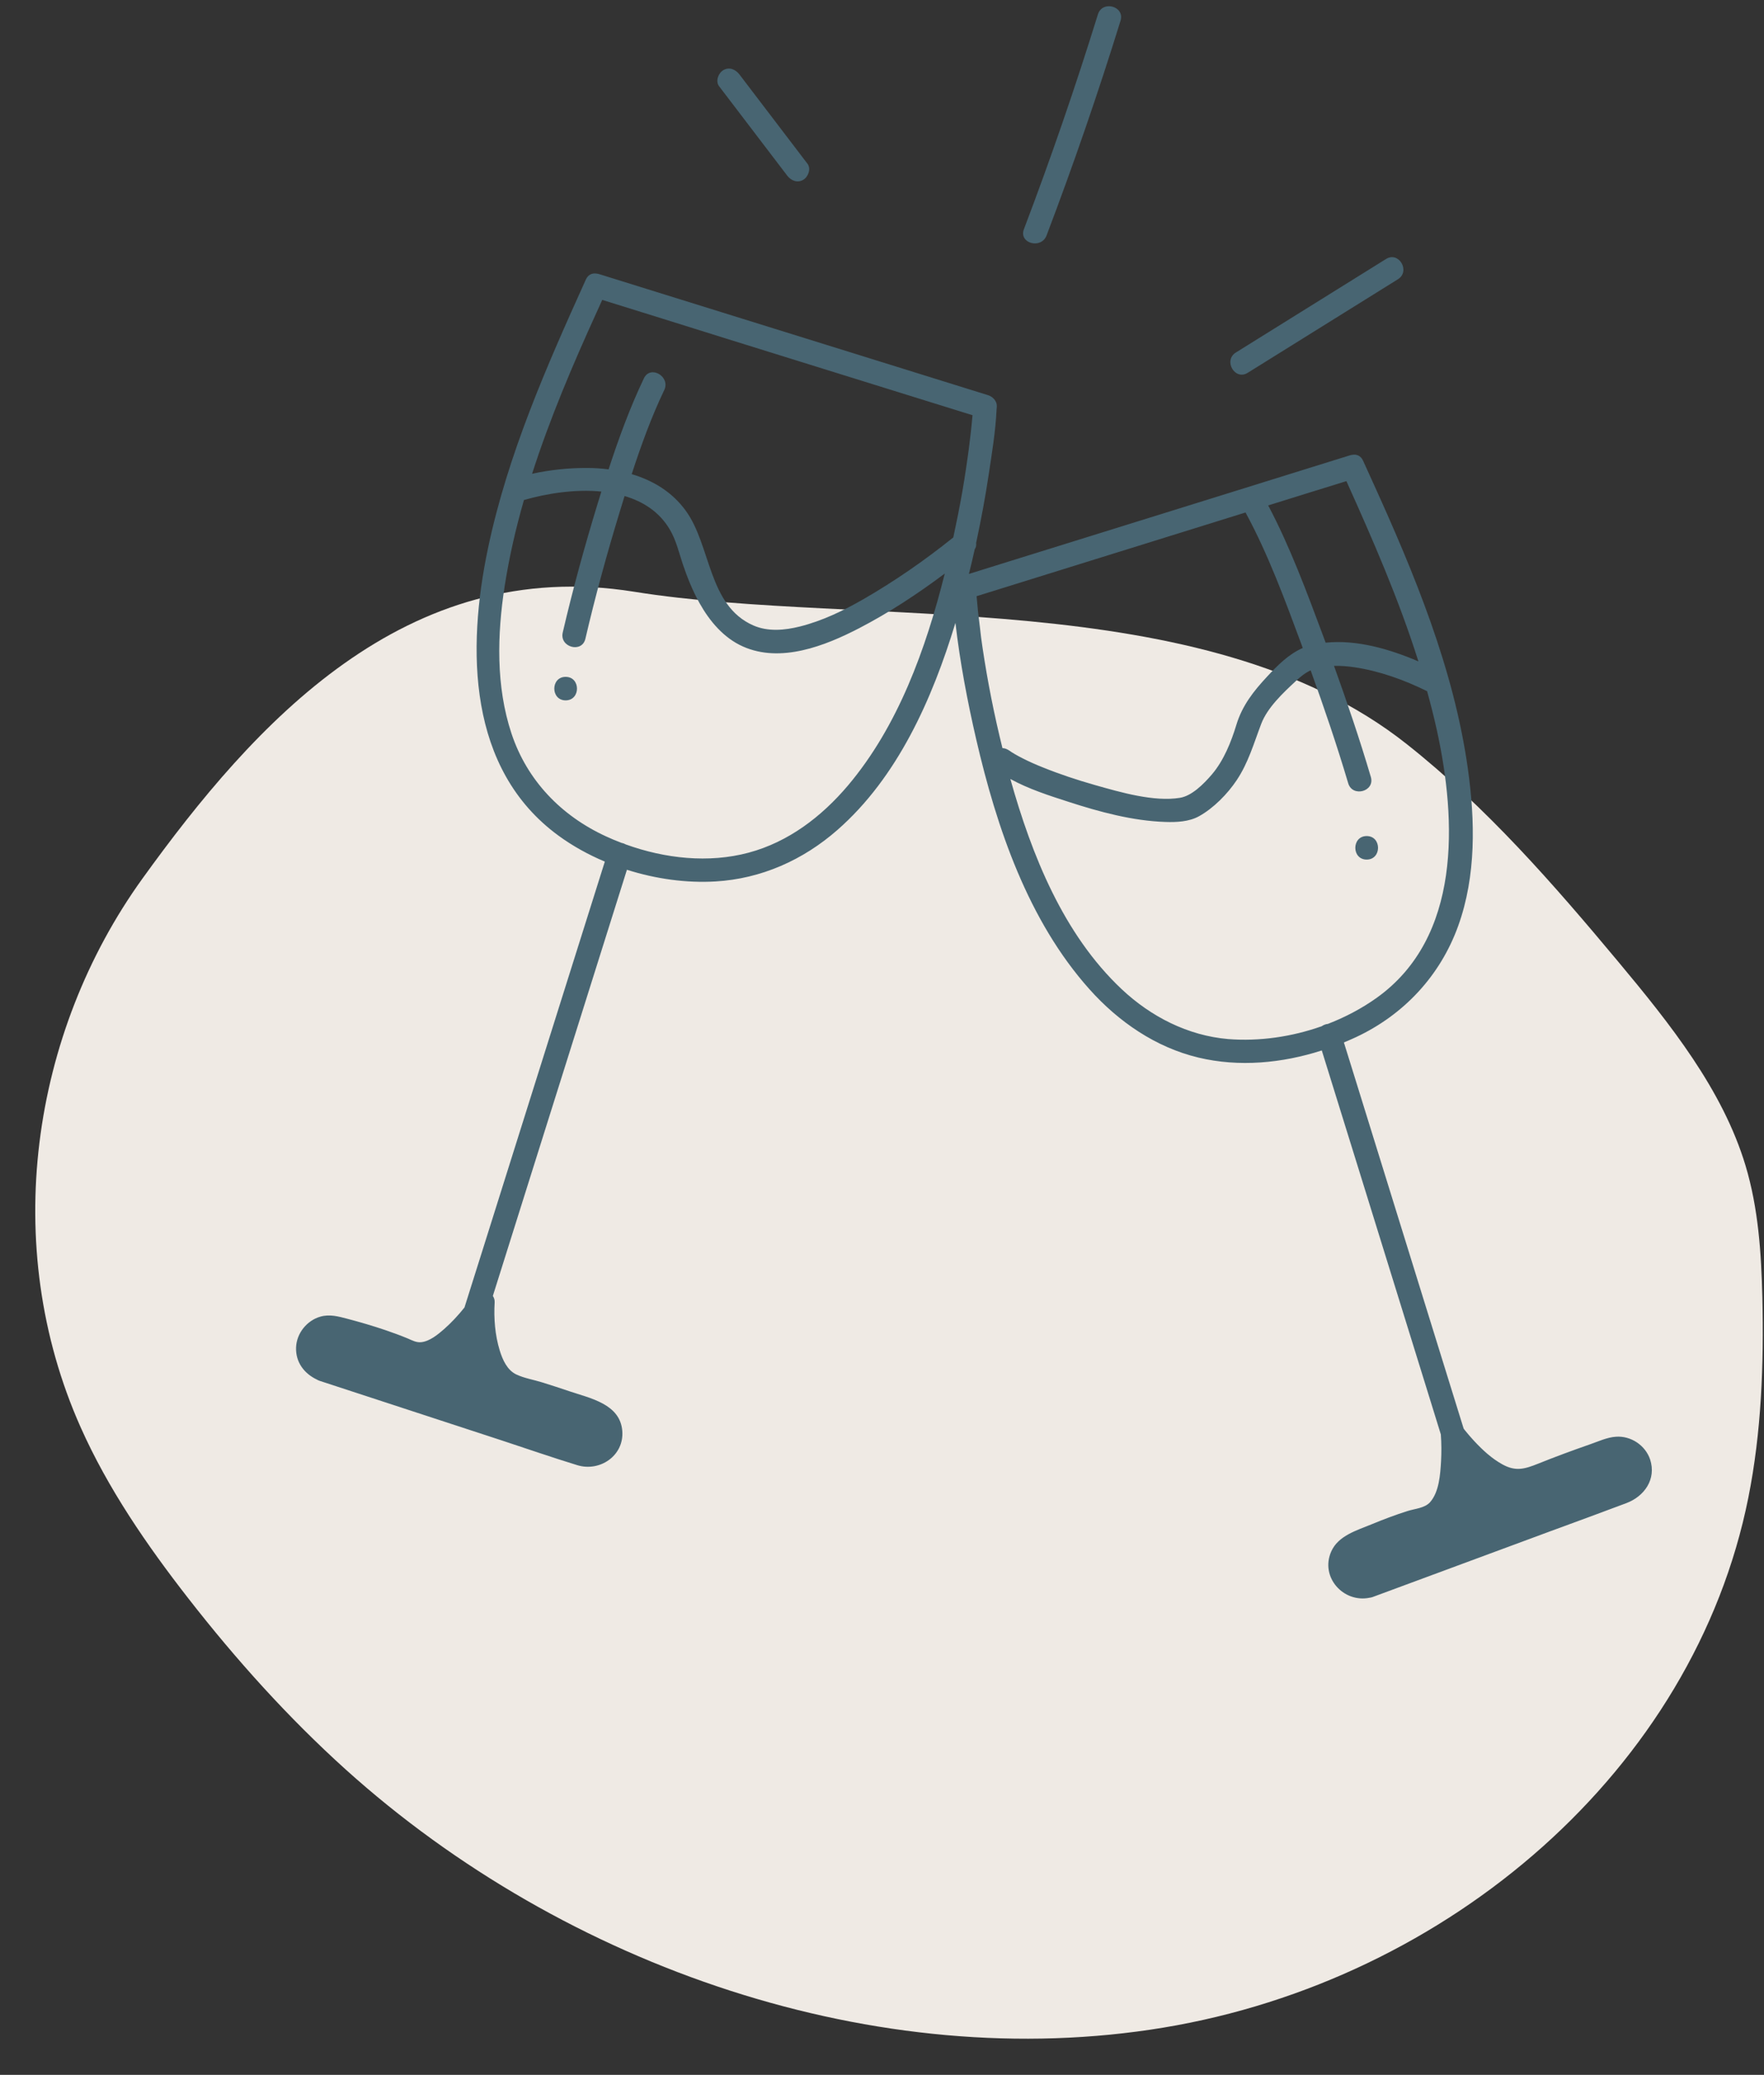
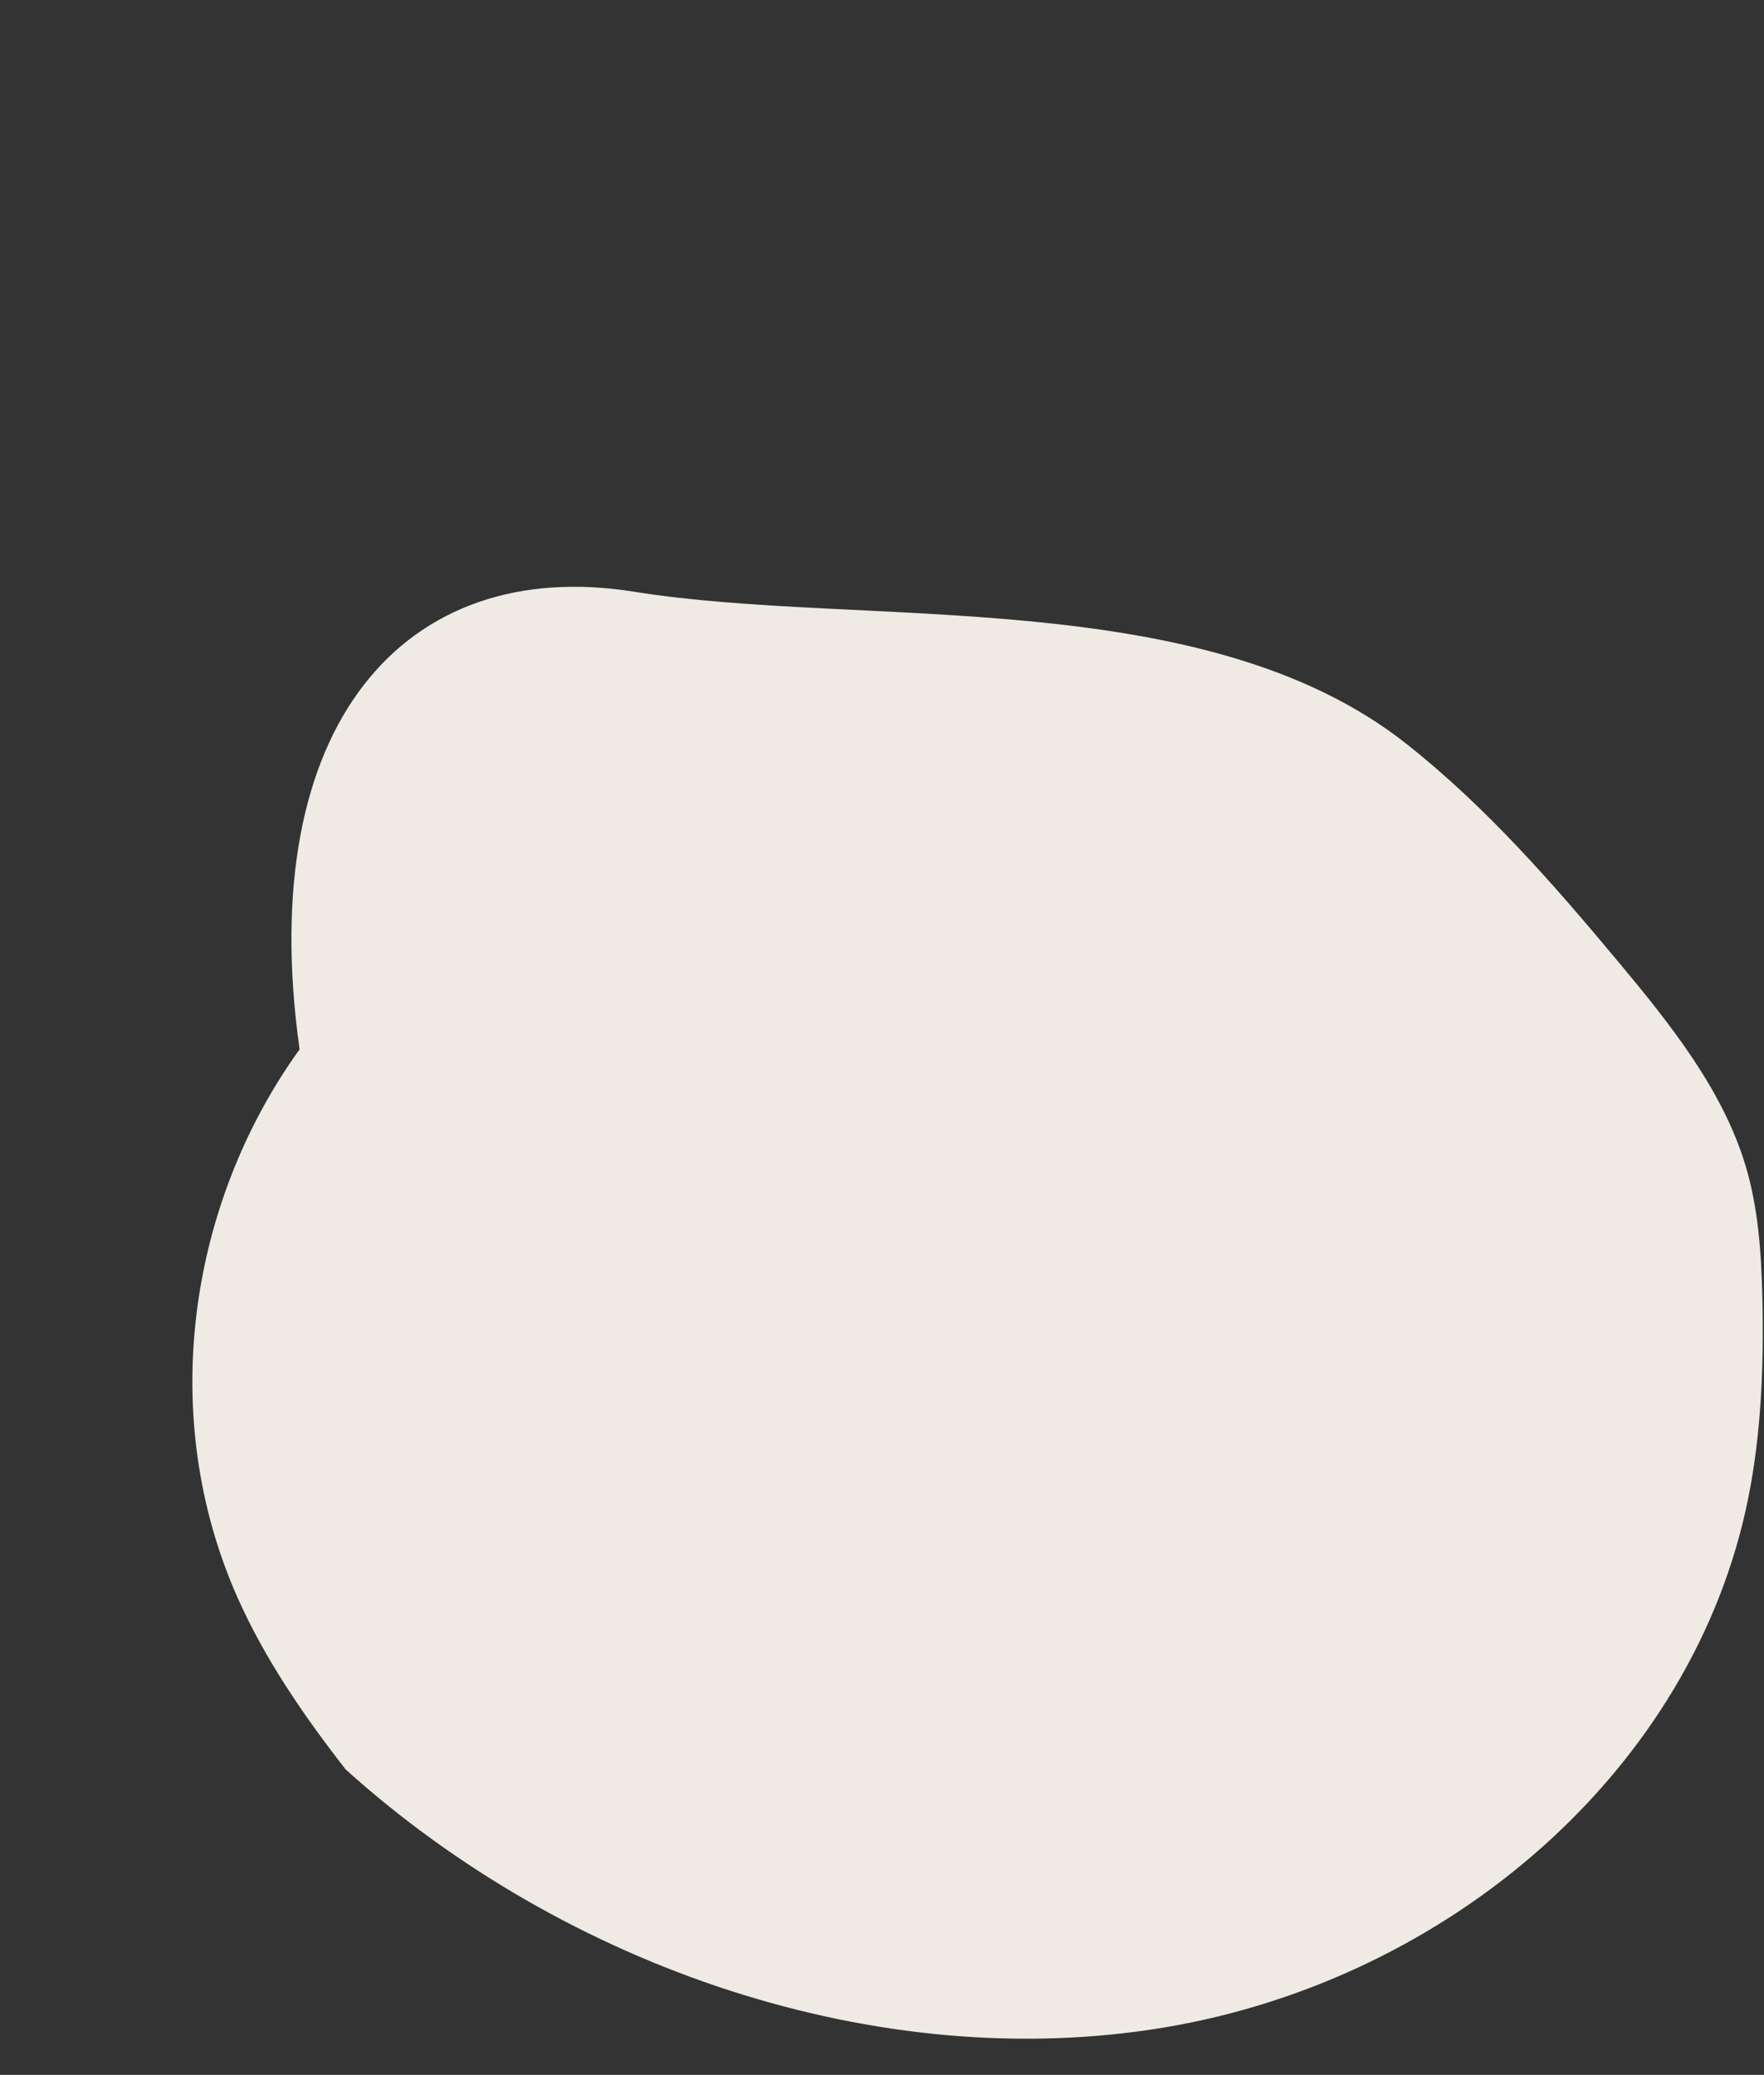
<svg xmlns="http://www.w3.org/2000/svg" height="264.7" preserveAspectRatio="xMidYMid meet" version="1.0" viewBox="-4.5 -0.8 225.1 264.7" width="225.1" zoomAndPan="magnify">
  <rect x="-4.5" y="-0.8" width="225.1" height="264.7" fill="#333333" stroke="none" />
  <g id="change1_1">
-     <path d="M143.98,257.87c-36.43,6.04-76.31-7.64-104.37-32.93c-7.37-6.65-14-14.03-20.05-21.79 c-5.35-6.86-10.3-14.07-13.78-21.89c-10.32-23.18-6.3-50.27,7.9-69.98C27.89,91.57,47.24,70,76.41,74.69 c29.17,4.68,72.63-1.11,98.59,19.43c10.19,8.06,18.72,17.85,26.96,27.72c6.67,7.99,13.36,16.37,16.28,26.05 c1.65,5.49,2.01,11.18,2.15,16.8c0.2,8.61-0.12,17.23-1.79,25.58C211.66,224.93,180.41,251.82,143.98,257.87z" fill="#efeae4" />
+     <path d="M143.98,257.87c-36.43,6.04-76.31-7.64-104.37-32.93c-5.35-6.86-10.3-14.07-13.78-21.89c-10.32-23.18-6.3-50.27,7.9-69.98C27.89,91.57,47.24,70,76.41,74.69 c29.17,4.68,72.63-1.11,98.59,19.43c10.19,8.06,18.72,17.85,26.96,27.72c6.67,7.99,13.36,16.37,16.28,26.05 c1.65,5.49,2.01,11.18,2.15,16.8c0.2,8.61-0.12,17.23-1.79,25.58C211.66,224.93,180.41,251.82,143.98,257.87z" fill="#efeae4" />
  </g>
  <g id="change2_1">
-     <path d="M67.68,88.55c-1.93,0-1.93-3,0-3C69.61,85.55,69.61,88.55,67.68,88.55z M203.04,190.96 c-3.28,1.24-6.58,2.44-9.87,3.65c-7.5,2.78-15.01,5.55-22.51,8.33c-0.14,0.05-0.27,0.08-0.39,0.09c-3.33,0.69-6.35-2.62-4.89-5.91 c0.9-2.02,3.27-2.68,5.15-3.46c1.5-0.62,3.03-1.2,4.58-1.69c0.93-0.3,2.18-0.36,2.87-1.12c1.17-1.31,1.31-3.57,1.41-5.23 c0.06-1.14,0.06-2.29-0.03-3.43c-0.43-1.38-0.86-2.76-1.28-4.14c-2.95-9.5-5.9-19-8.84-28.51c-1.69-5.44-3.38-10.89-5.07-16.33 c-5.07,1.63-10.56,2.15-15.74,0.91c-5.45-1.3-10.2-4.57-13.9-8.71c-7.83-8.75-11.84-20.59-14.45-31.85 c-1.13-4.89-2.08-9.88-2.66-14.9c-2.96,9.75-7.39,19.71-15.07,26.43c-4.37,3.83-9.72,6.22-15.55,6.56 c-3.71,0.22-7.62-0.32-11.3-1.49c-0.59,1.86-1.17,3.72-1.76,5.59c-3.31,10.51-6.61,21.01-9.92,31.52 c-1.81,5.75-3.62,11.51-5.43,17.26c0.15,0.22,0.25,0.49,0.23,0.83c-0.12,2.04,0.05,4.18,0.65,6.13c0.36,1.17,0.94,2.49,2.1,3.05 c1,0.48,2.23,0.68,3.29,1.01c1.16,0.36,2.32,0.74,3.47,1.13c2.69,0.91,6.53,1.63,6.78,5.1c0.23,3.13-2.87,5.22-5.74,4.34 c-3.23-0.99-6.43-2.1-9.65-3.16c-7.74-2.53-15.49-5.07-23.23-7.6c-0.13-0.04-0.24-0.1-0.35-0.16c-1.62-0.77-2.73-2.21-2.66-4.11 c0.07-1.8,1.38-3.43,3.1-3.92c1.18-0.34,2.3-0.03,3.44,0.27c1.63,0.43,3.24,0.9,4.83,1.44c0.97,0.33,1.93,0.68,2.87,1.07 c0.57,0.24,1.08,0.54,1.72,0.48c1.09-0.11,2.15-0.99,2.94-1.68c0.95-0.84,1.81-1.77,2.59-2.75c0.73-2.33,1.47-4.65,2.2-6.98 c3.31-10.51,6.61-21.01,9.92-31.52c1.93-6.13,3.86-12.26,5.79-18.38c-2.11-0.89-4.1-1.99-5.88-3.29 c-11.66-8.49-11.73-23.84-9.03-36.68c2.52-11.98,7.47-23.19,12.49-34.29c0.29-0.64,0.82-0.84,1.34-0.76 c0.11,0.01,0.23,0.03,0.36,0.07c2.04,0.64,4.09,1.27,6.13,1.91c8.89,2.77,17.78,5.54,26.68,8.3c5.61,1.75,11.22,3.49,16.83,5.24 c0.6,0.19,1.15,0.78,1.1,1.45c-0.01,0.13-0.02,0.25-0.03,0.38c-0.13,2.76-0.59,5.54-1,8.26c-0.44,2.94-0.99,5.86-1.61,8.76 c0.04,0.27-0.01,0.55-0.18,0.81c-0.23,1.05-0.48,2.1-0.74,3.14c1.7-0.53,3.4-1.06,5.1-1.59c8.89-2.77,17.78-5.54,26.68-8.3 c5.61-1.75,11.22-3.49,16.83-5.24c0.13-0.04,0.25-0.06,0.36-0.07c0.52-0.08,1.04,0.12,1.33,0.76c0.41,0.91,0.83,1.82,1.24,2.73 c5.3,11.66,10.34,23.79,12.13,36.56c0.93,6.63,1.07,13.65-1.23,20.04c-2.29,6.37-6.95,11.36-13.08,14.22c-0.5,0.23-1,0.45-1.51,0.66 c0.54,1.73,1.07,3.45,1.61,5.18c2.95,9.5,5.9,19,8.84,28.51c1.61,5.19,3.22,10.38,4.83,15.57c0.21,0.27-0.1-0.12,0.19,0.25 c0.37,0.46,0.75,0.9,1.15,1.33c1.07,1.15,2.24,2.24,3.63,3c1.68,0.92,2.83,0.58,4.53-0.1c2.19-0.88,4.41-1.7,6.65-2.48 c1.04-0.36,2.17-0.89,3.28-0.96c1.91-0.14,3.76,1.09,4.37,2.91C206.88,187.91,205.34,190.09,203.04,190.96z M162.4,62.1 c-1.69,0.53-3.38,1.05-5.07,1.58c2.79,5.27,4.89,10.96,6.97,16.53c0.12,0.33,0.24,0.65,0.36,0.98c3.95-0.41,8.13,0.8,11.84,2.39 c-2.48-7.87-5.79-15.46-9.19-23C165.67,61.08,164.03,61.59,162.4,62.1z M72.35,37.46c-0.24,0.53-0.48,1.06-0.72,1.59 c-3.05,6.7-5.97,13.55-8.23,20.59c2.3-0.5,4.69-0.75,7-0.74c0.92,0,1.84,0.06,2.76,0.18c1.29-3.95,2.72-7.87,4.51-11.62 c0.83-1.74,3.42-0.22,2.59,1.51c-1.65,3.45-2.96,7.07-4.15,10.72c2.71,0.8,5.17,2.27,6.91,4.68c3.24,4.48,2.82,12.08,8.61,14.62 c1.87,0.82,3.99,0.62,5.93,0.14c2.86-0.72,5.52-2,8.07-3.46c4.02-2.31,7.94-5.03,11.52-7.91c0.42-1.96,0.82-3.93,1.16-5.9 c0.18-1.02,0.34-2.04,0.49-3.07c0.07-0.46,0.14-0.93,0.2-1.39c0.09-0.67,0.06-0.42,0.14-1.01c0.18-1.4,0.34-2.81,0.46-4.22 c-1.64-0.51-3.29-1.02-4.93-1.53c-8.89-2.77-17.78-5.54-26.68-8.3C82.77,40.7,77.56,39.08,72.35,37.46z M116.06,72.37 c-3.46,2.59-7.1,4.99-10.92,6.97c-4.36,2.26-10.02,4.49-14.85,2.33c-2.44-1.09-4.24-3.23-5.52-5.52c-0.89-1.59-1.57-3.29-2.15-5.01 c-0.5-1.5-0.84-3.03-1.66-4.41c-1.32-2.23-3.39-3.55-5.76-4.25c-0.22,0.71-0.44,1.41-0.65,2.12c-1.62,5.31-3.09,10.68-4.35,16.09 c-0.44,1.88-3.33,1.08-2.89-0.8c1.29-5.54,2.8-11.03,4.46-16.46c0.16-0.51,0.31-1.02,0.47-1.52c-3.36-0.33-6.96,0.24-9.88,1.08 c-1.04,3.61-1.88,7.27-2.46,10.98c-0.96,6.2-1.13,12.79,0.87,18.81c1.99,5.99,6.35,10.49,12.04,13.11c0.66,0.31,1.34,0.59,2.03,0.85 c0.18,0.03,0.36,0.1,0.52,0.19c4.98,1.8,10.56,2.42,15.67,1.05c5.08-1.36,9.3-4.59,12.66-8.55 C110.11,91.84,113.65,81.98,116.06,72.37z M120.88,81.83c0.64,4.31,1.49,8.58,2.54,12.81c0.3,0.01,0.61,0.12,0.9,0.34 c-0.27-0.21,0.21,0.14,0.26,0.17c0.14,0.09,0.27,0.17,0.41,0.25c0.32,0.19,0.65,0.36,0.98,0.53c0.84,0.43,1.7,0.81,2.58,1.16 c2.18,0.88,4.41,1.62,6.67,2.26c3.31,0.94,7.55,2.17,10.86,1.63c1.47-0.24,2.97-1.69,4.09-3.01c1.49-1.76,2.44-4.12,3.1-6.3 c0.75-2.47,2.2-4.3,3.93-6.16c1.31-1.41,2.75-2.87,4.54-3.64c-0.07-0.18-0.13-0.35-0.19-0.53c-2.1-5.66-4.22-11.43-7.11-16.76 c-6.23,1.94-12.47,3.88-18.7,5.82c-5.21,1.62-10.42,3.24-15.62,4.86c0.07,0.65,0.11,1.3,0.18,1.94c0.08,0.72,0.17,1.44,0.26,2.16 C120.63,80.08,120.73,80.81,120.88,81.83z M164.16,130.12c0.23-0.16,0.51-0.27,0.8-0.3c2.22-0.86,4.32-1.97,6.2-3.31 c10.83-7.72,10.23-22.59,7.69-34.18c-0.37-1.67-0.79-3.31-1.24-4.95c-2.9-1.43-6.04-2.57-9.25-3.05c-0.86-0.13-1.75-0.2-2.63-0.18 c1.69,4.68,3.29,9.4,4.7,14.17c0.55,1.86-2.35,2.64-2.89,0.8c-1.44-4.85-3.07-9.64-4.79-14.4c-0.71,0.33-1.3,0.81-1.92,1.39 c-1.6,1.49-3.6,3.36-4.39,5.44c-0.94,2.47-1.64,4.96-3.14,7.2c-1.18,1.76-2.95,3.56-4.81,4.59c-1.27,0.7-2.88,0.77-4.3,0.72 c-4.17-0.14-8.37-1.28-12.32-2.56c-2.45-0.79-5.11-1.64-7.44-2.92c2.73,9.73,6.78,19.83,14.2,26.81c3.73,3.51,8.45,5.93,13.6,6.37 C156.19,132.07,160.33,131.48,164.16,130.12z M169.9,108.86c1.93,0,1.93-3,0-3C167.97,105.86,167.96,108.86,169.9,108.86z M95.95,21.6c0.49,0.64,1.29,0.98,2.05,0.54c0.63-0.37,1.03-1.4,0.54-2.05c-2.9-3.8-5.8-7.6-8.69-11.4 c-0.49-0.64-1.29-0.98-2.05-0.54c-0.63,0.37-1.03,1.4-0.54,2.05C90.16,14,93.05,17.8,95.95,21.6z M129.05,29.24 c3.43-9.03,6.58-18.17,9.44-27.4c0.57-1.85-2.32-2.64-2.89-0.8c-2.86,9.23-6.01,18.37-9.44,27.4 C125.47,30.25,128.37,31.03,129.05,29.24z M154.72,46.76c6.39-3.98,12.77-7.95,19.16-11.93c1.64-1.02,0.13-3.61-1.51-2.59 c-6.39,3.98-12.77,7.95-19.16,11.93C151.57,45.19,153.08,47.79,154.72,46.76z" fill="#486572" />
-   </g>
+     </g>
</svg>